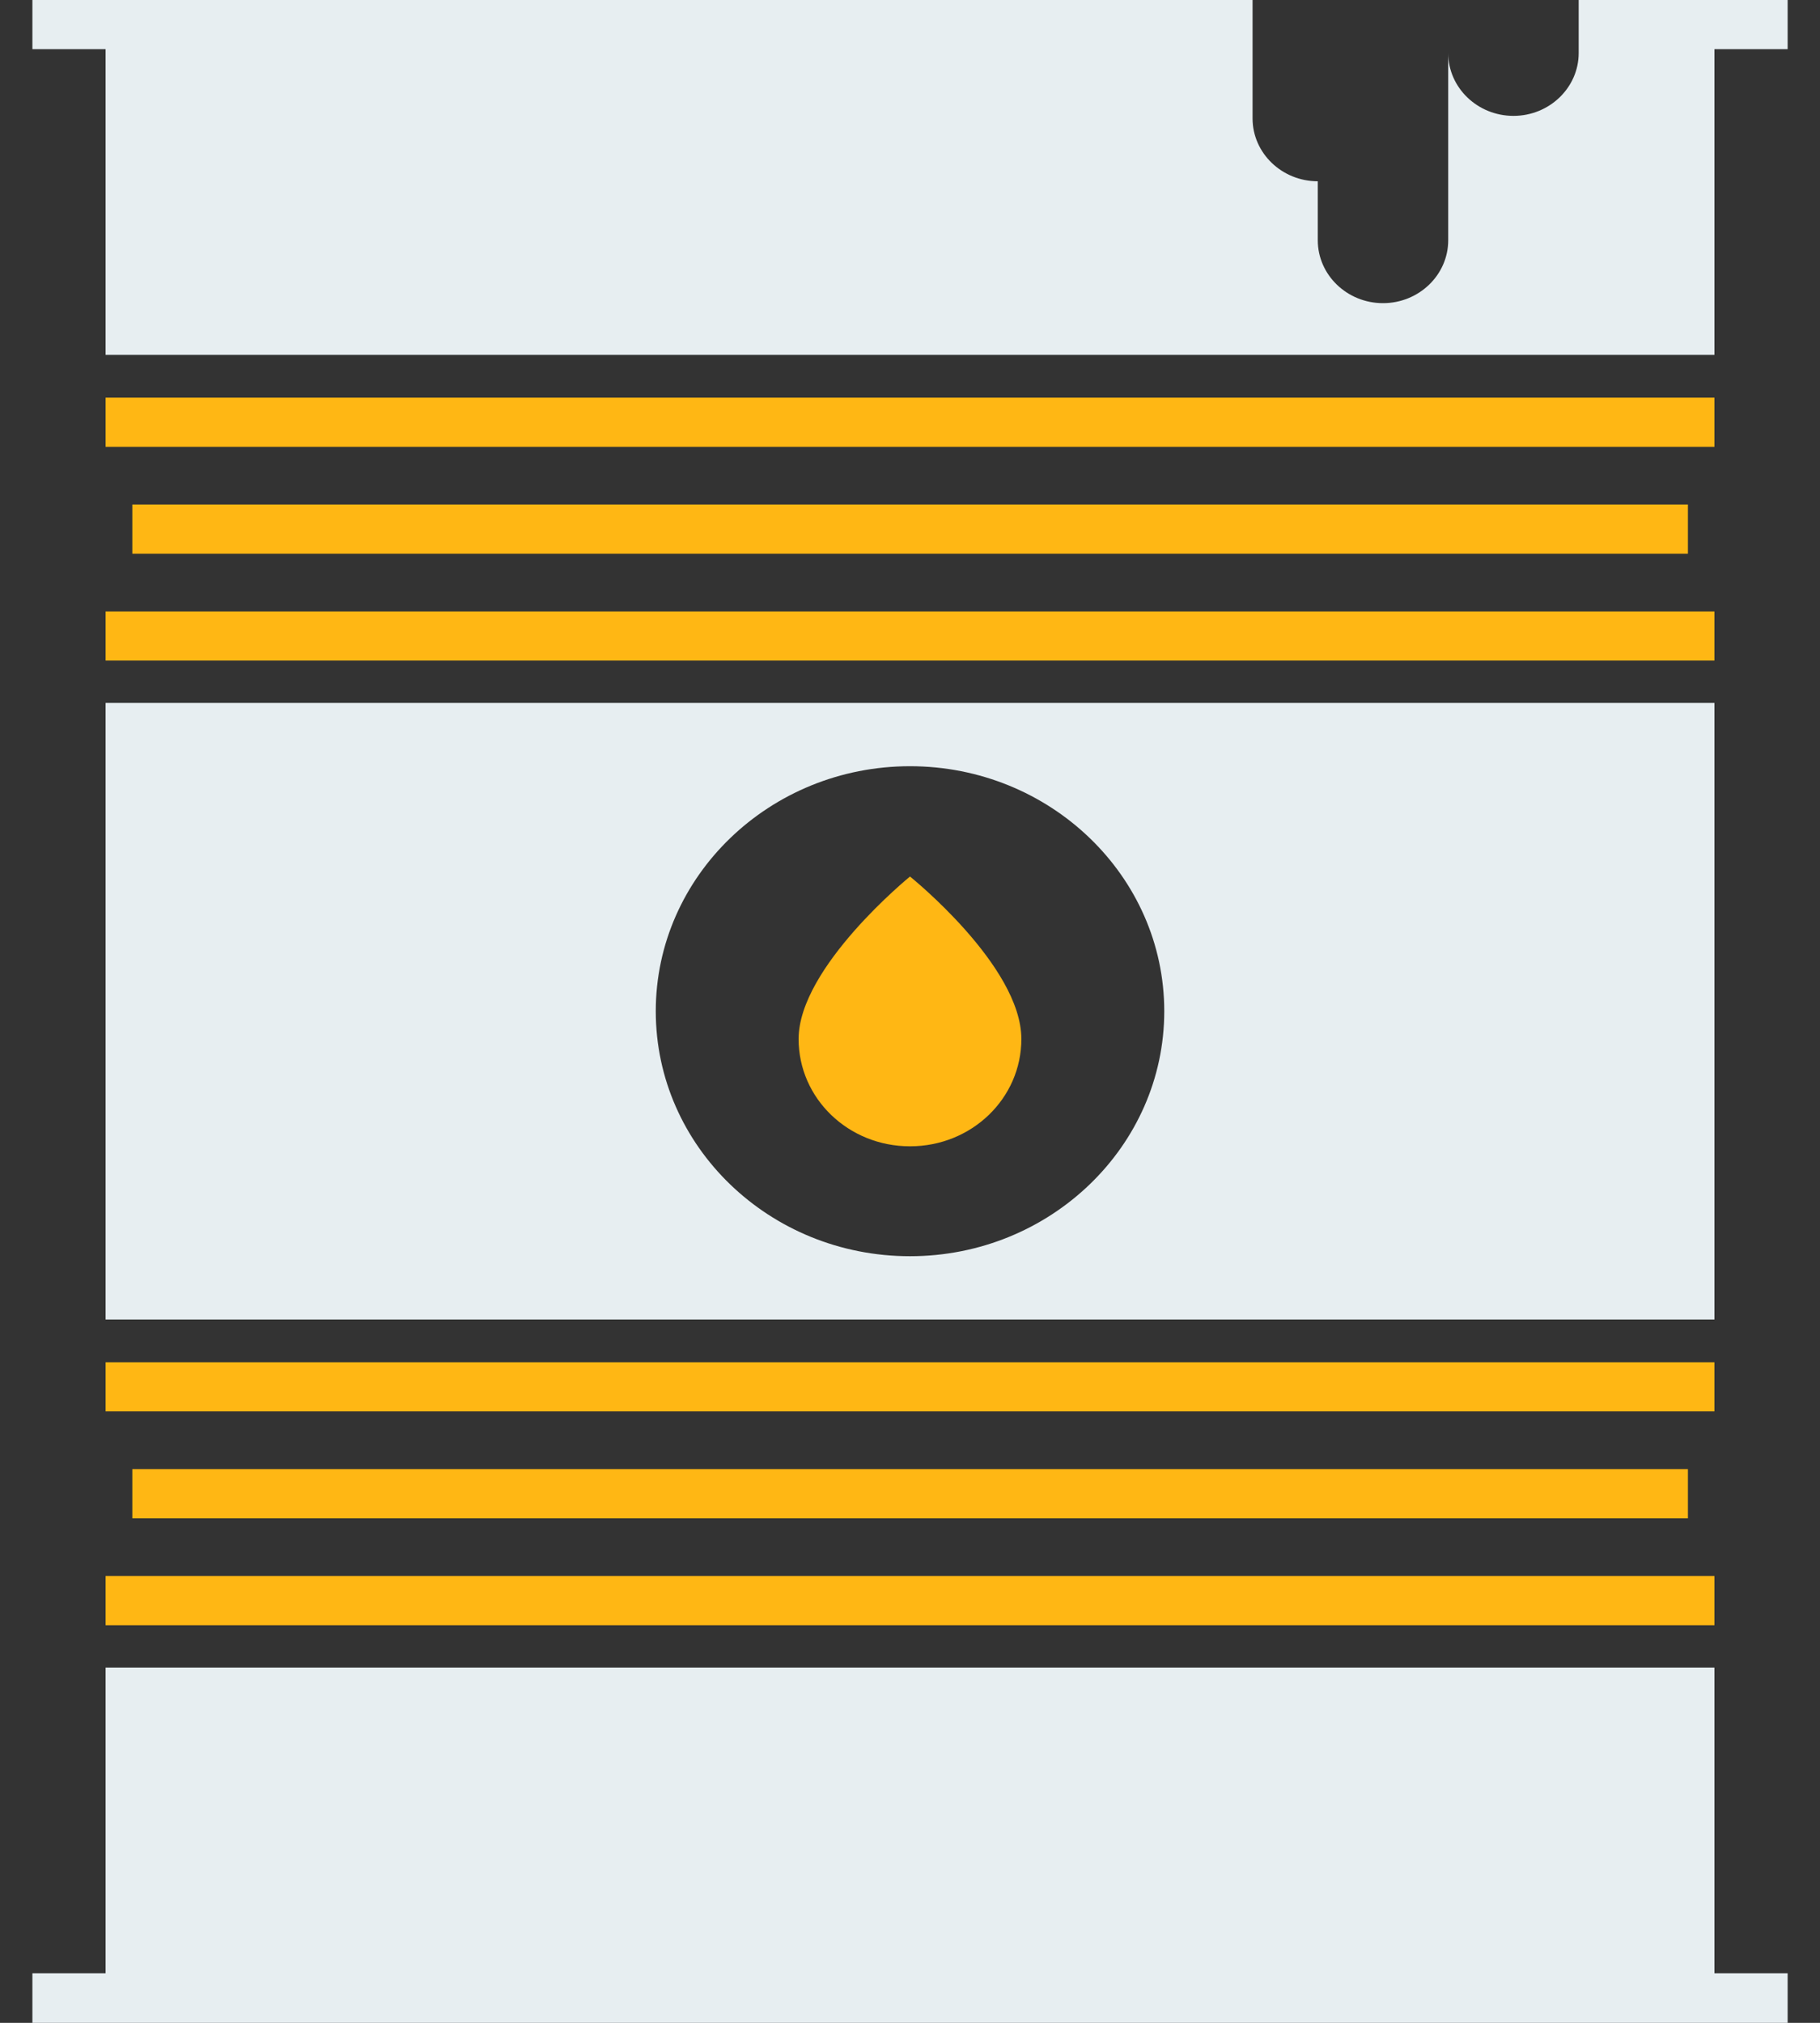
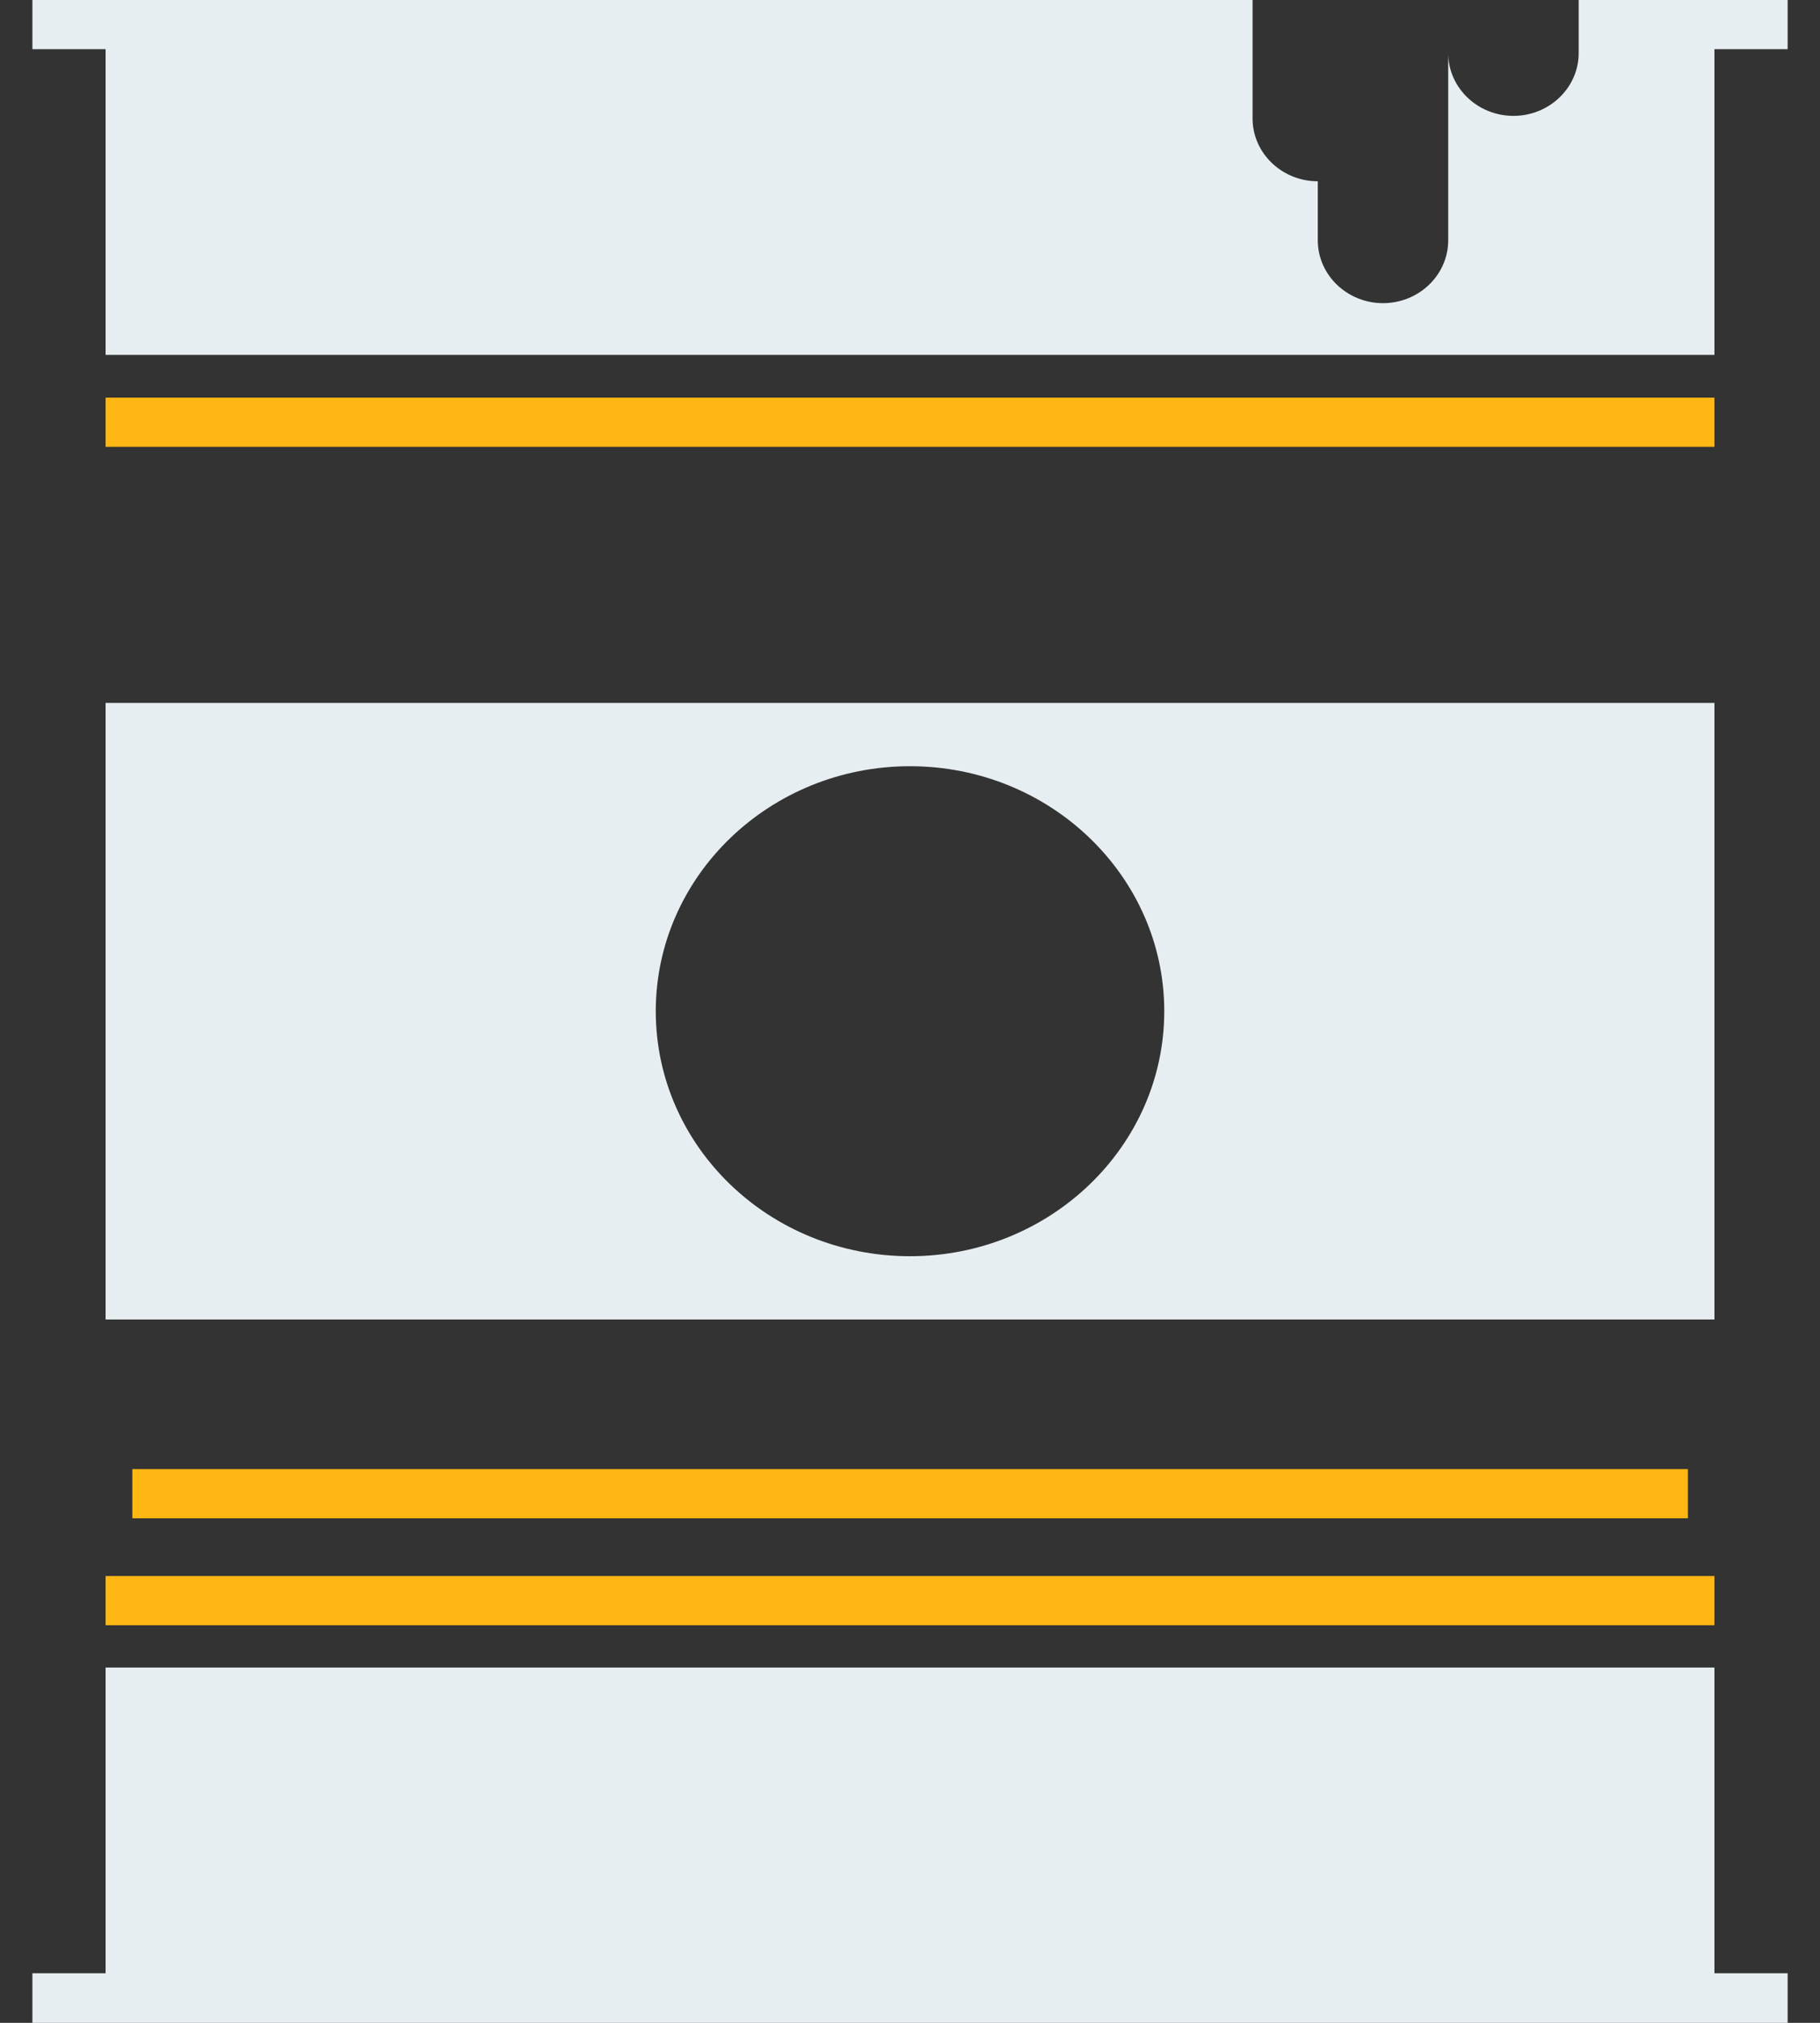
<svg xmlns="http://www.w3.org/2000/svg" width="54" height="60" viewBox="0 0 54 60" fill="none">
  <rect x="0" y="0" width="54" height="60" fill="#333333" stroke="none" />
  <g id="Layer_1-2">
    <g id="Group 2456">
-       <path id="Vector" d="M50.868 18.136H3.133V19.594H50.868V18.136Z" fill="#FFB714" />
-       <path id="Vector_2" d="M50.081 14.965H3.926V16.424H50.081V14.965Z" fill="#FFB714" />
      <path id="Vector_3" d="M50.868 11.795H3.133V13.253H50.868V11.795Z" fill="#FFB714" />
-       <path id="Vector_4" d="M50.868 40.406H3.133V41.864H50.868V40.406Z" fill="#FFB714" />
      <path id="Vector_5" d="M50.081 43.576H3.926V45.035H50.081V43.576Z" fill="#FFB714" />
-       <path id="Vector_6" d="M50.868 46.747H3.133V48.206H50.868V46.747Z" fill="#FFB714" />
+       <path id="Vector_6" d="M50.868 46.747H3.133V48.206H50.868V46.747" fill="#FFB714" />
      <path id="Vector_7" d="M53.04 60H0.961V58.529H3.133V49.461H50.868V58.529H53.04V60Z" fill="#E7EEF1" />
      <path id="Vector_8" d="M3.133 20.85V39.138H50.868V20.85H3.133ZM27 37.261C22.827 37.261 19.457 34.001 19.457 29.994C19.457 25.986 22.84 22.727 27 22.727C31.16 22.727 34.544 25.986 34.544 29.994C34.544 34.001 31.16 37.261 27 37.261Z" fill="#E7EEF1" />
-       <path id="Vector_9" d="M23.695 30.818C23.695 32.581 25.17 34.001 27 34.001C28.829 34.001 30.304 32.581 30.304 30.818C30.304 28.649 27 25.999 27 25.999C27 25.999 23.695 28.687 23.695 30.818Z" fill="#FFB714" />
      <path id="Vector_10" d="M46.84 0V1.573C46.84 2.6 45.971 3.437 44.905 3.437C43.838 3.437 42.969 2.6 42.969 1.573V7.127C42.969 8.155 42.1 8.992 41.034 8.992C39.968 8.992 39.099 8.155 39.099 7.127V5.377C38.033 5.377 37.164 4.54 37.164 3.513V0H0.961V1.458H3.133V10.526H50.868V1.458H53.04V0H46.84Z" fill="#E7EEF1" />
    </g>
  </g>
</svg>